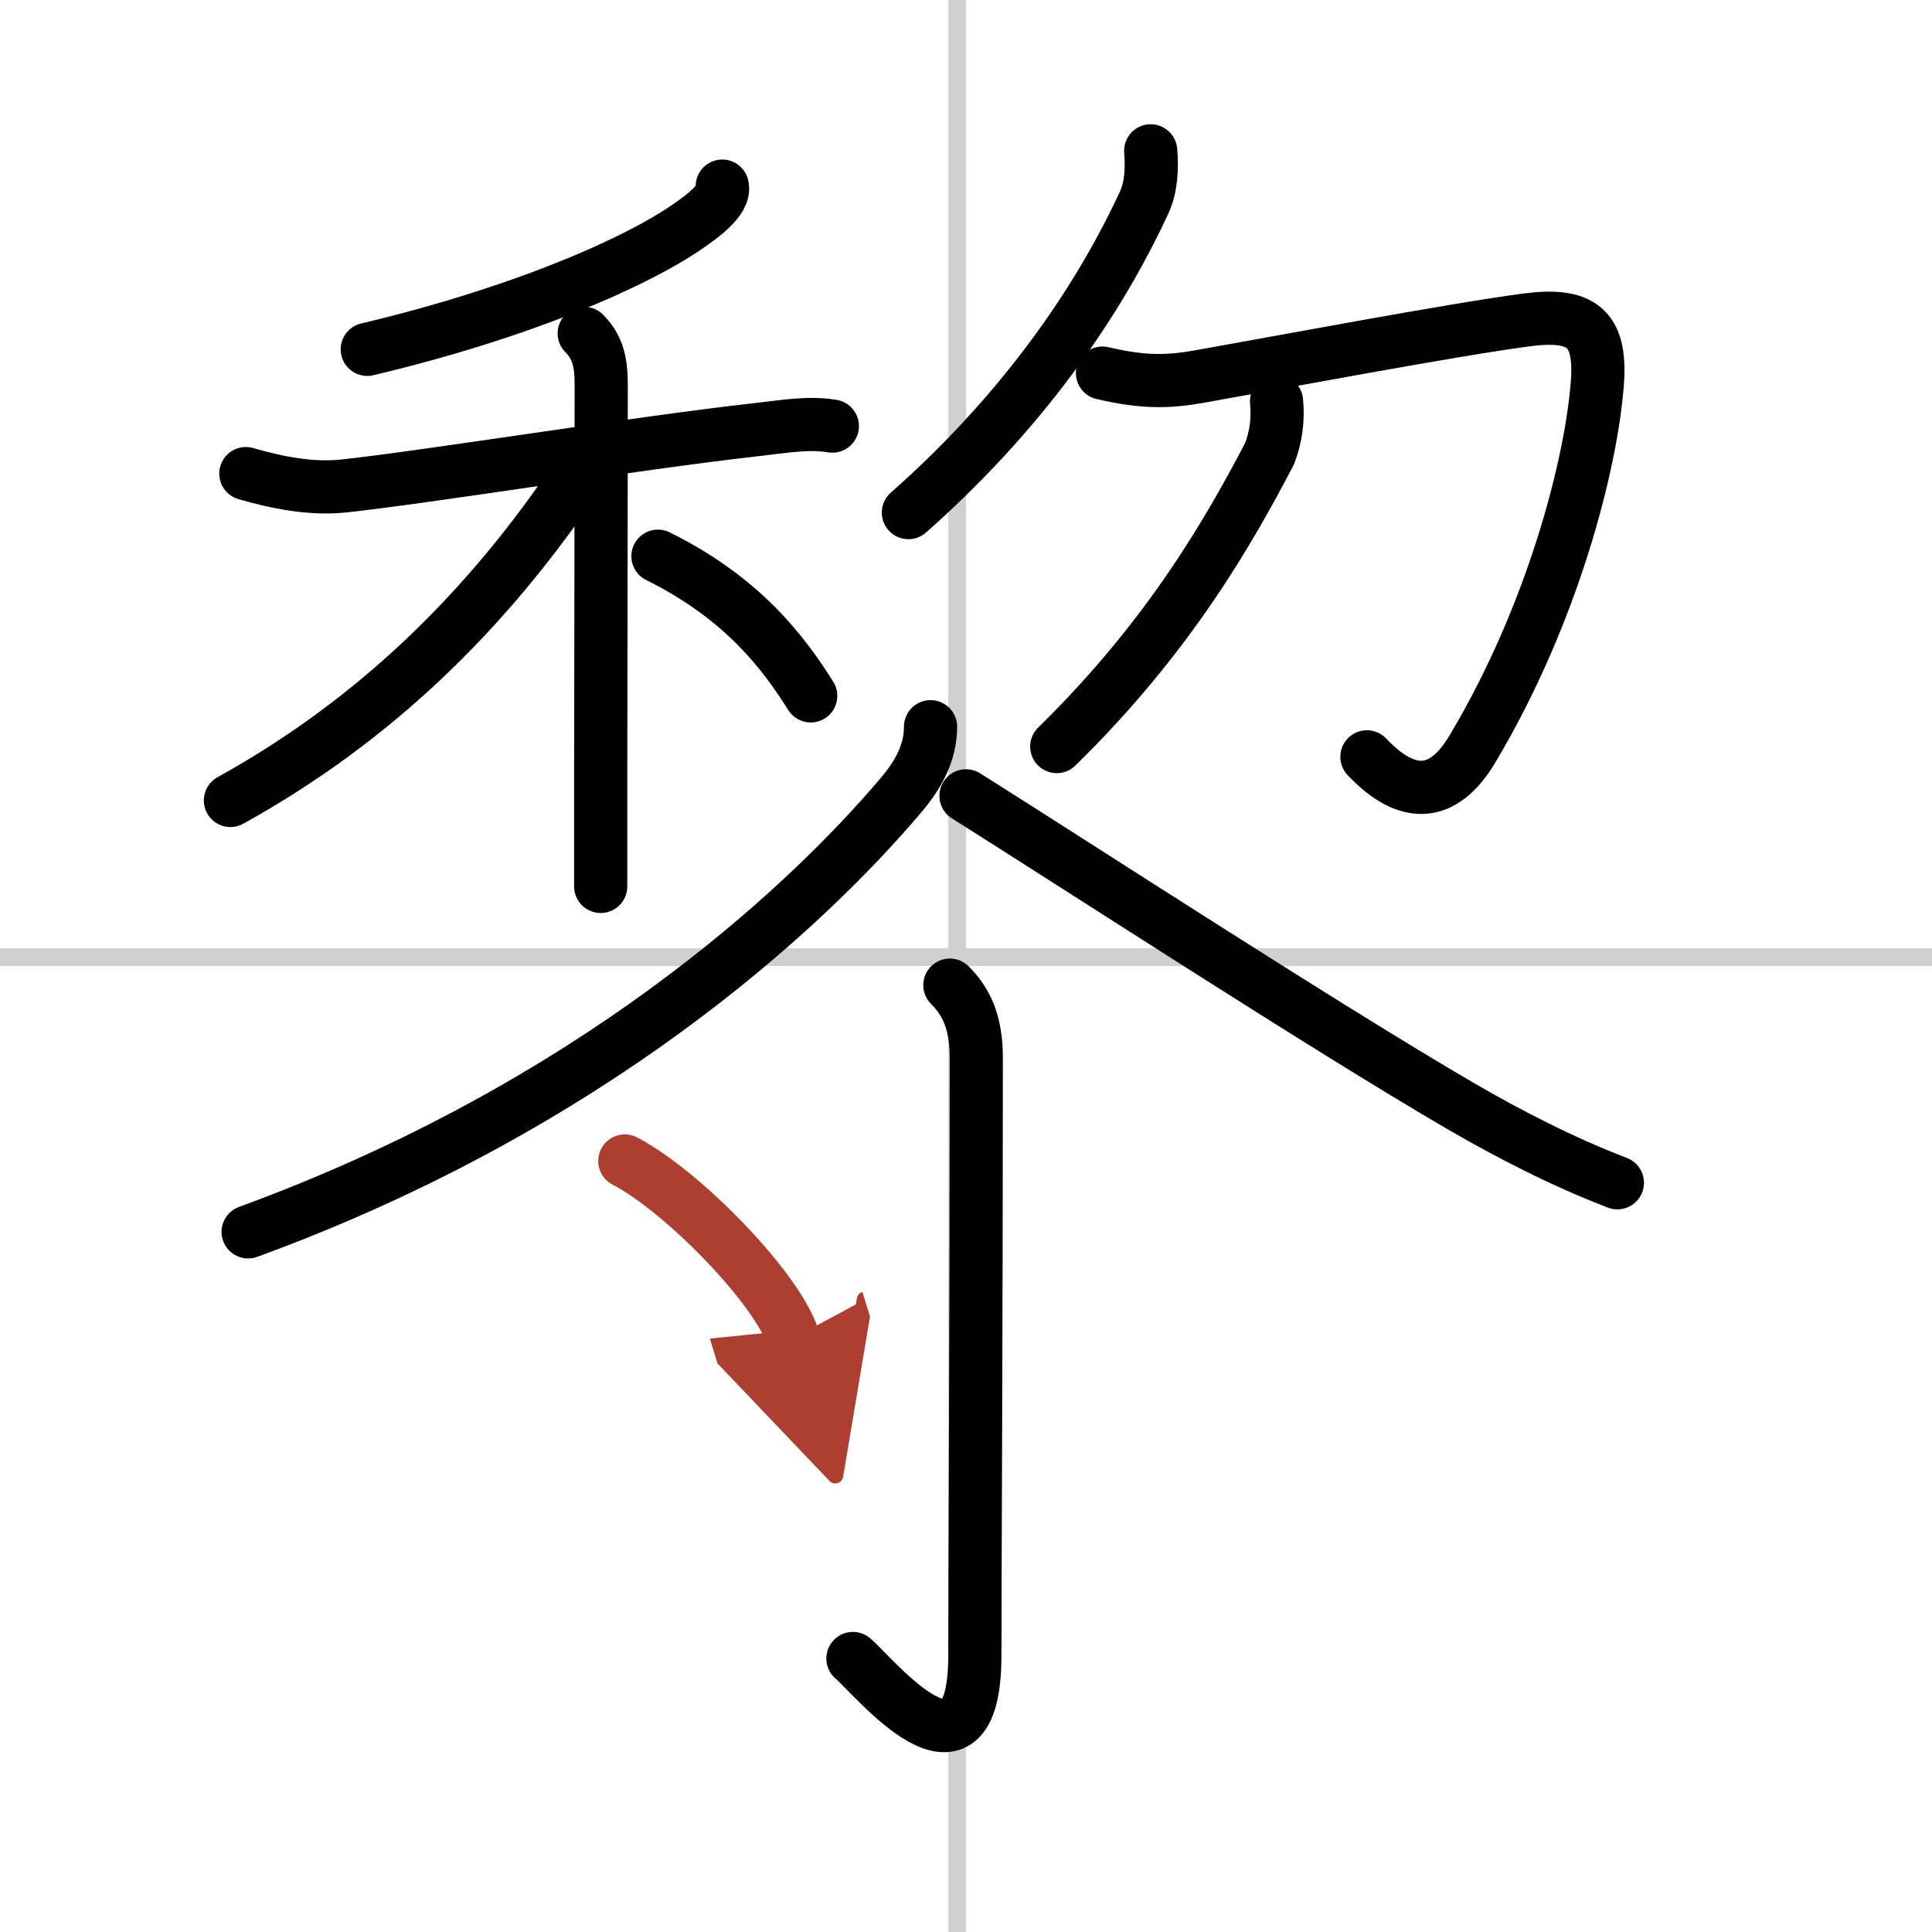
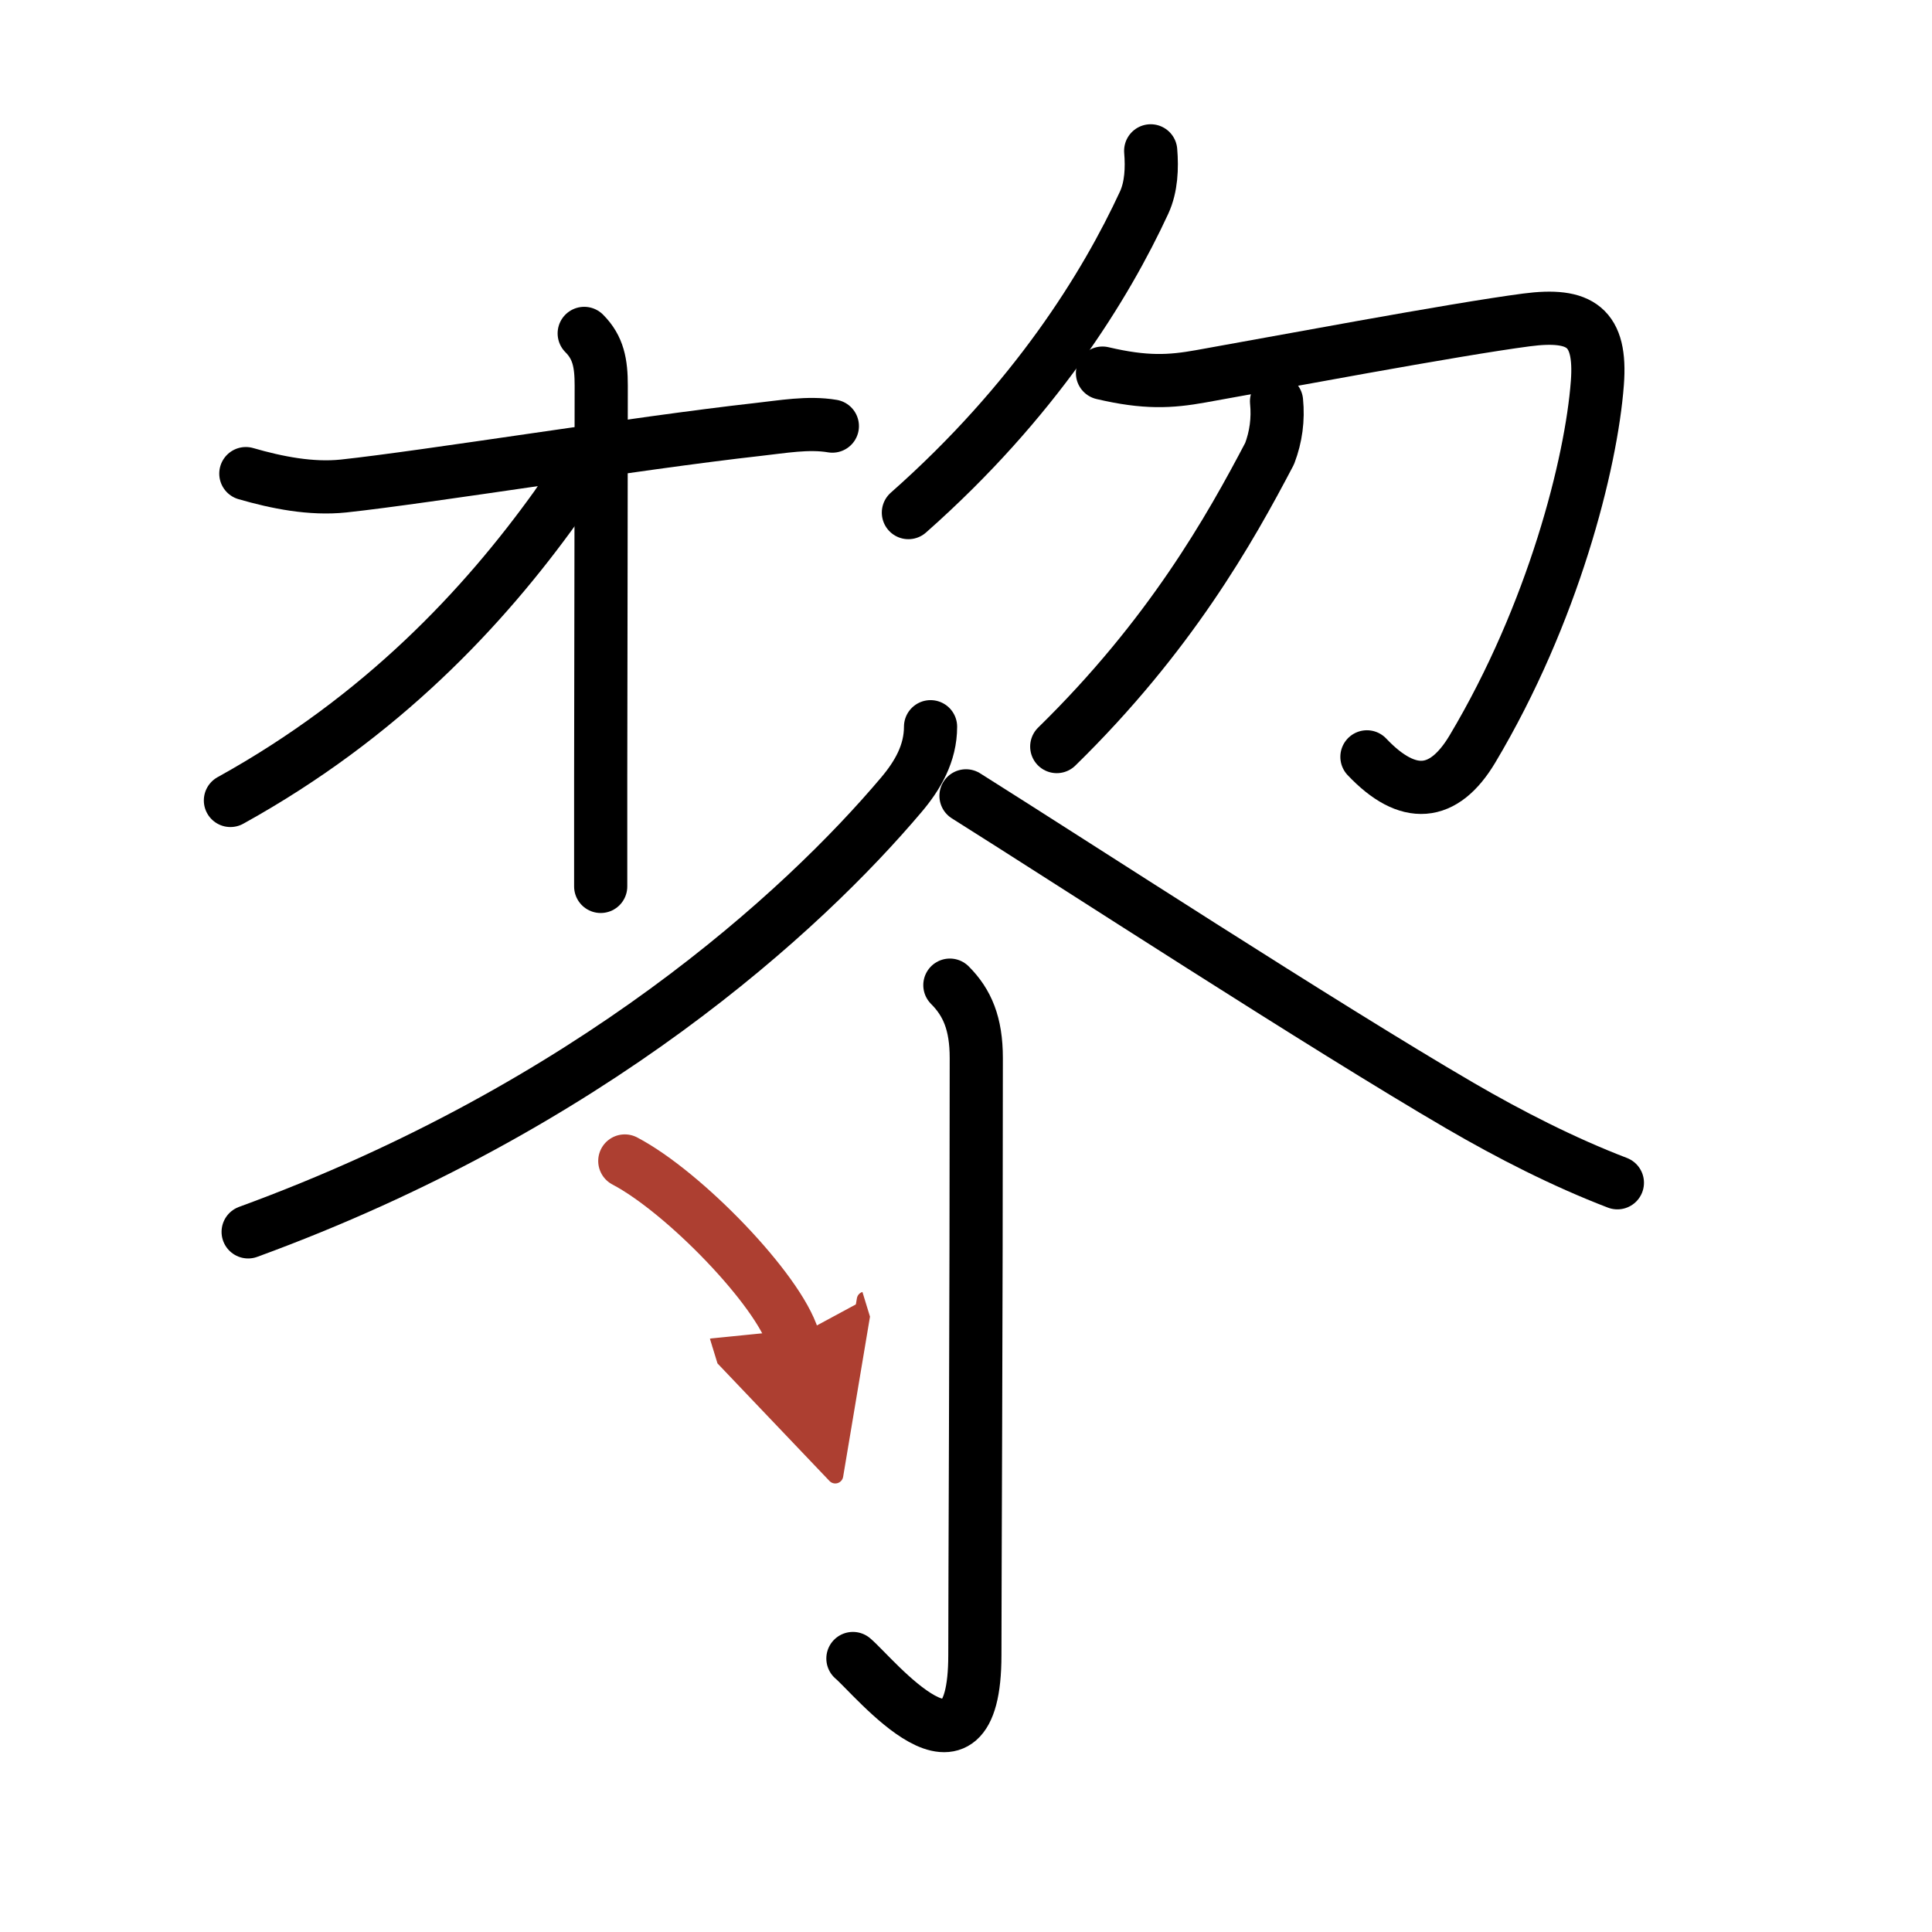
<svg xmlns="http://www.w3.org/2000/svg" width="400" height="400" viewBox="0 0 109 109">
  <defs>
    <marker id="a" markerWidth="4" orient="auto" refX="1" refY="5" viewBox="0 0 10 10">
      <polyline points="0 0 10 5 0 10 1 5" fill="#ad3f31" stroke="#ad3f31" />
    </marker>
  </defs>
  <g fill="none" stroke="#000" stroke-linecap="round" stroke-linejoin="round" stroke-width="3">
    <rect width="100%" height="100%" fill="#fff" stroke="#fff" />
-     <line x1="54" x2="54" y2="109" stroke="#d0d0d0" stroke-width="1" />
-     <line x2="109" y1="54" y2="54" stroke="#d0d0d0" stroke-width="1" />
-     <path d="m40.75 10.5c0.2 0.79-1.32 1.83-1.77 2.15-2.96 2.11-9.53 4.99-18.26 7.06" />
    <path d="m13.87 26.72c1.76 0.51 3.68 0.89 5.51 0.7 4.67-0.5 16.57-2.43 23.38-3.19 1.37-0.15 2.84-0.42 4.2-0.19" />
    <path d="m32.96 18.81c0.8 0.8 0.96 1.69 0.96 2.94 0 4.47-0.02 14.24-0.03 22.13v6.13" />
    <path d="M32.54,26c0,0.63-0.49,1.62-1.17,2.58C27.3,34.25,21.55,40.43,13,45.16" />
-     <path d="m37.12 31.38c4.83 2.39 7.12 5.5 8.62 7.88" />
    <path d="m64.92 8.51c0.08 0.96 0.04 2.03-0.37 2.92-2.17 4.69-6.17 11.19-13.3 17.49" />
    <path d="m62.2 21.05c2.43 0.57 3.82 0.49 5.55 0.18 4.01-0.71 14.31-2.65 18.37-3.18 3.05-0.4 4.24 0.4 4 3.56-0.34 4.53-2.49 13.01-7.05 20.65-1.62 2.71-3.63 2.89-5.95 0.44" />
    <path d="m72.02 22.64c0.1 1.02-0.03 2-0.39 2.95-2.25 4.29-5.63 10.29-12.01 16.53" />
    <path d="M52.5,41c0,1.5-0.72,2.74-1.64,3.83C45.31,51.4,33.31,62.44,14,69.5" />
    <path d="m54.5 44.9c6.09 3.83 20.18 13 27.87 17.48 2.8 1.63 5.85 3.19 8.88 4.35" />
    <path d="m53.59 55.58c0.98 0.98 1.49 2.17 1.49 4.11 0 14.34-0.08 29.76-0.08 33.68 0 8.32-5.7 1.19-6.88 0.2" />
    <path d="m35.25 65.5c3.35 1.76 8.66 7.26 9.5 10" marker-end="url(#a)" stroke="#ad3f31" />
  </g>
</svg>